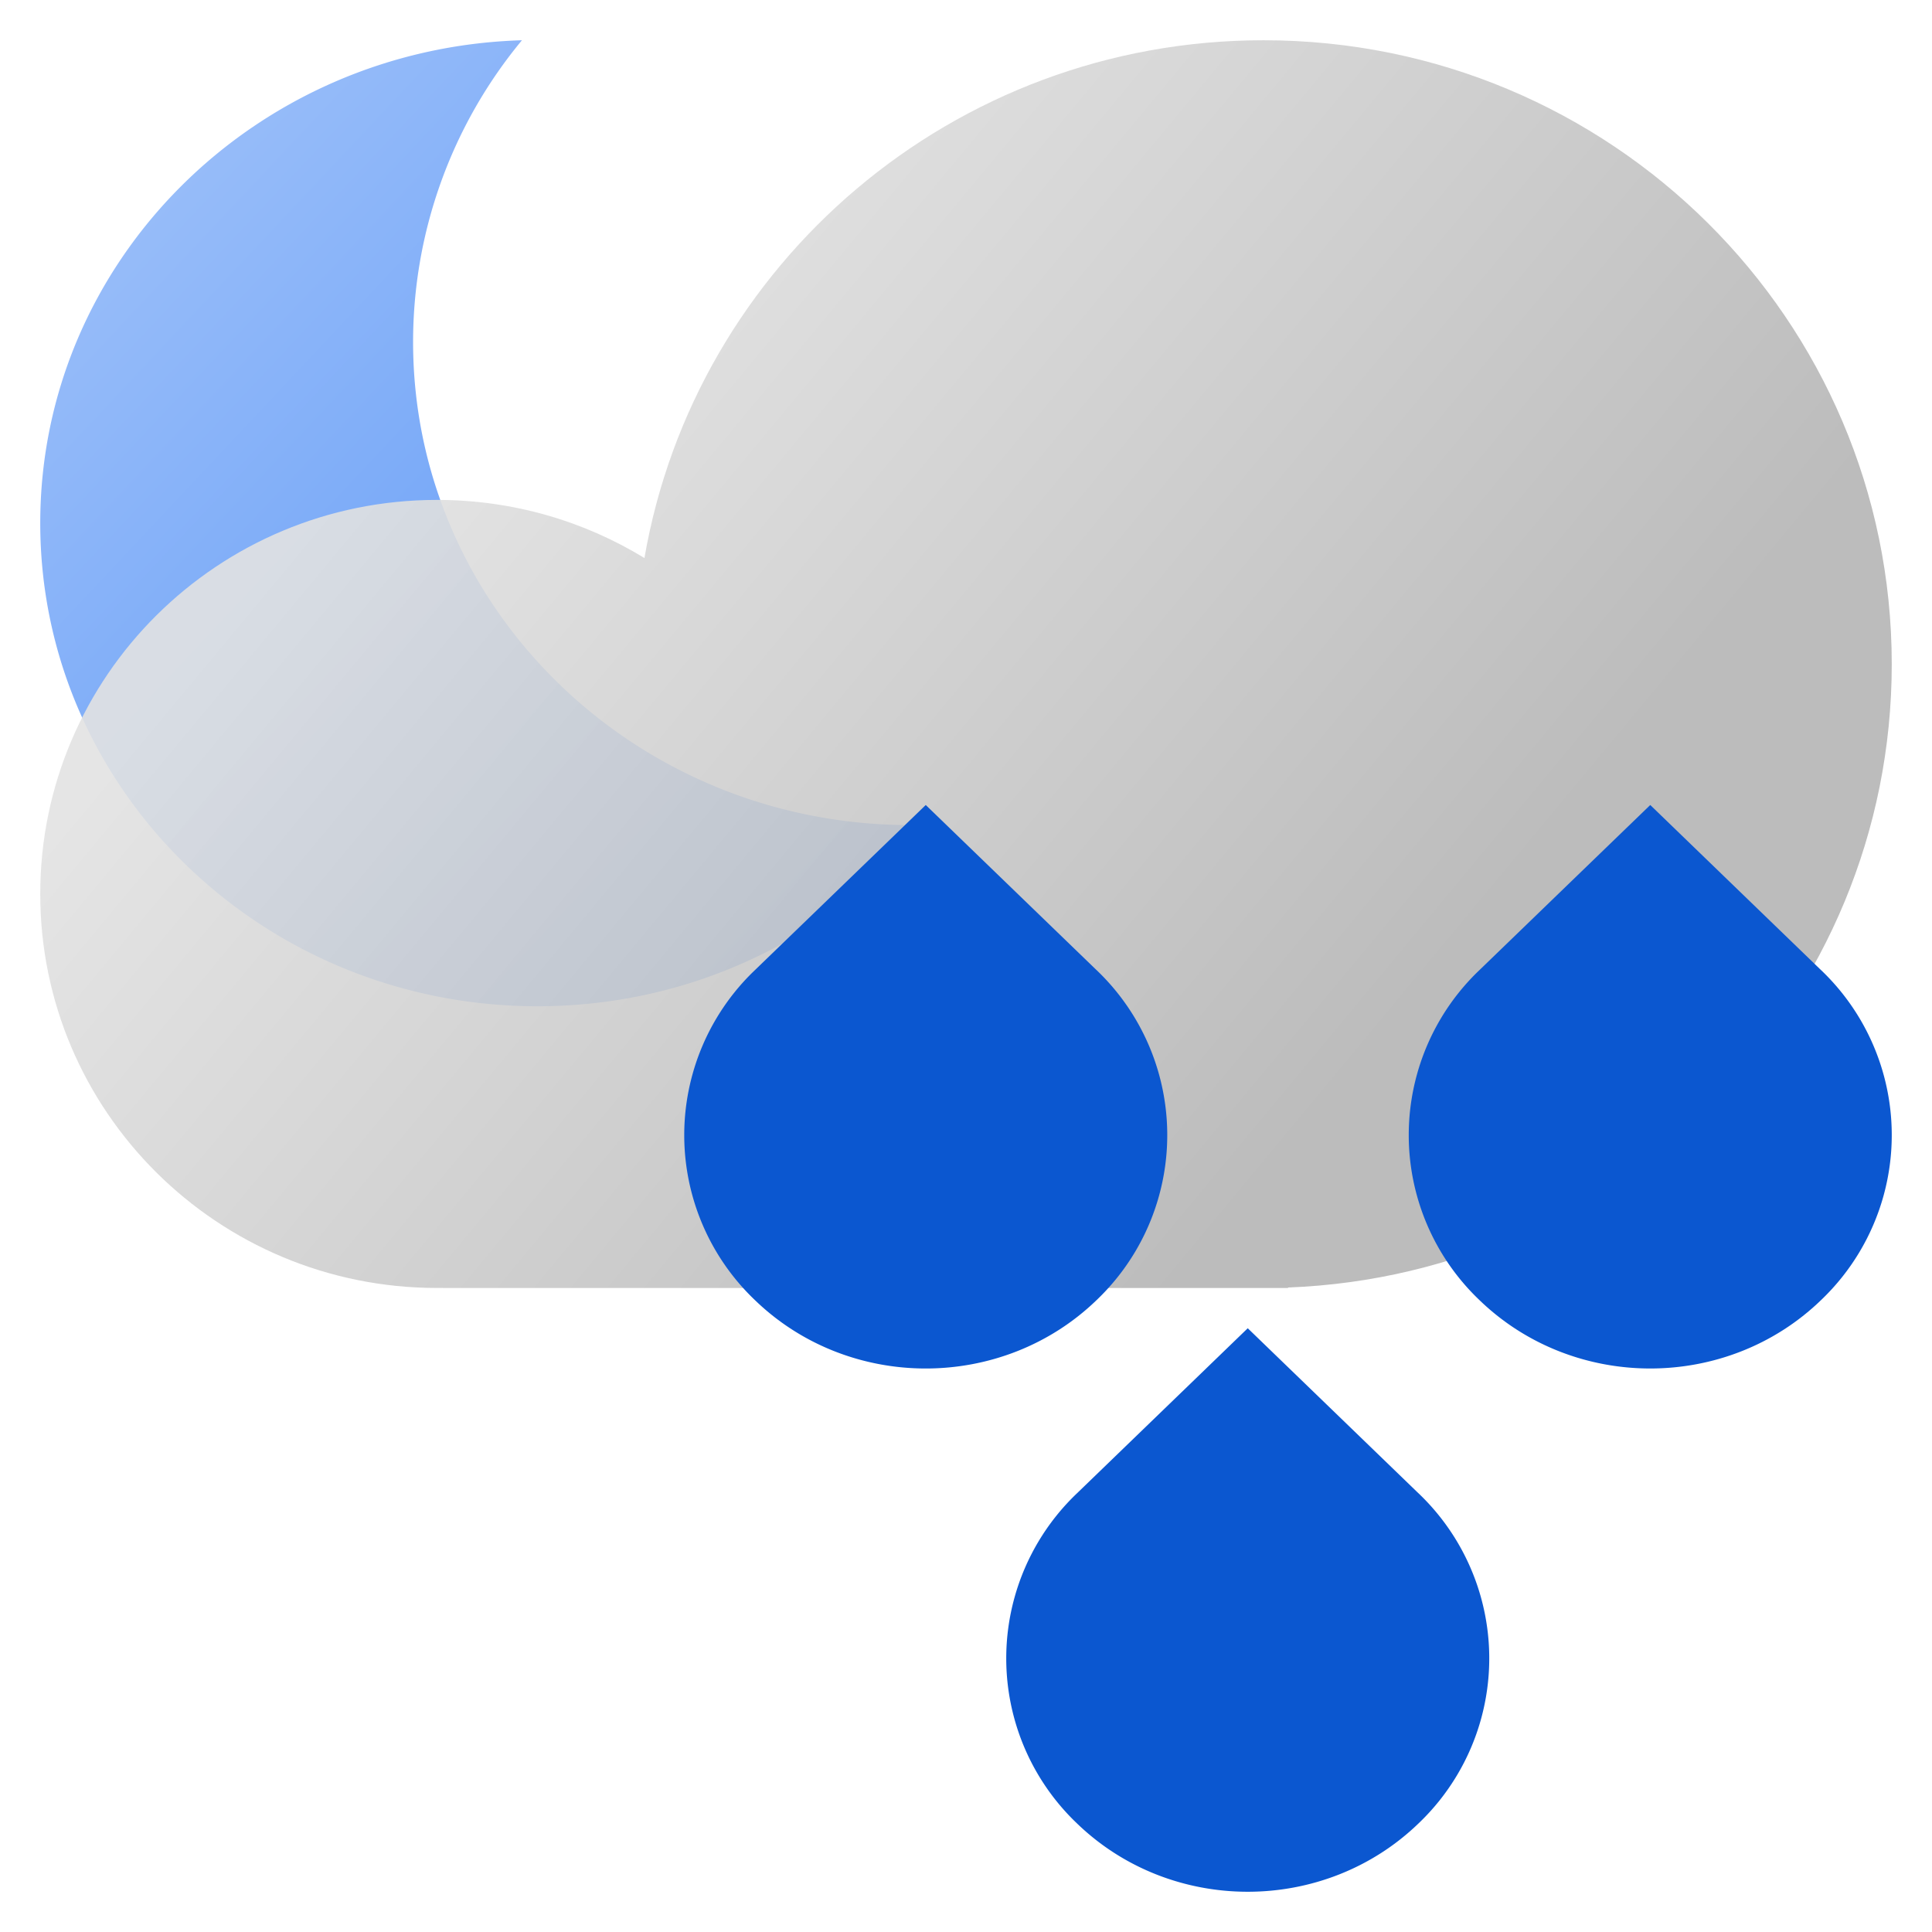
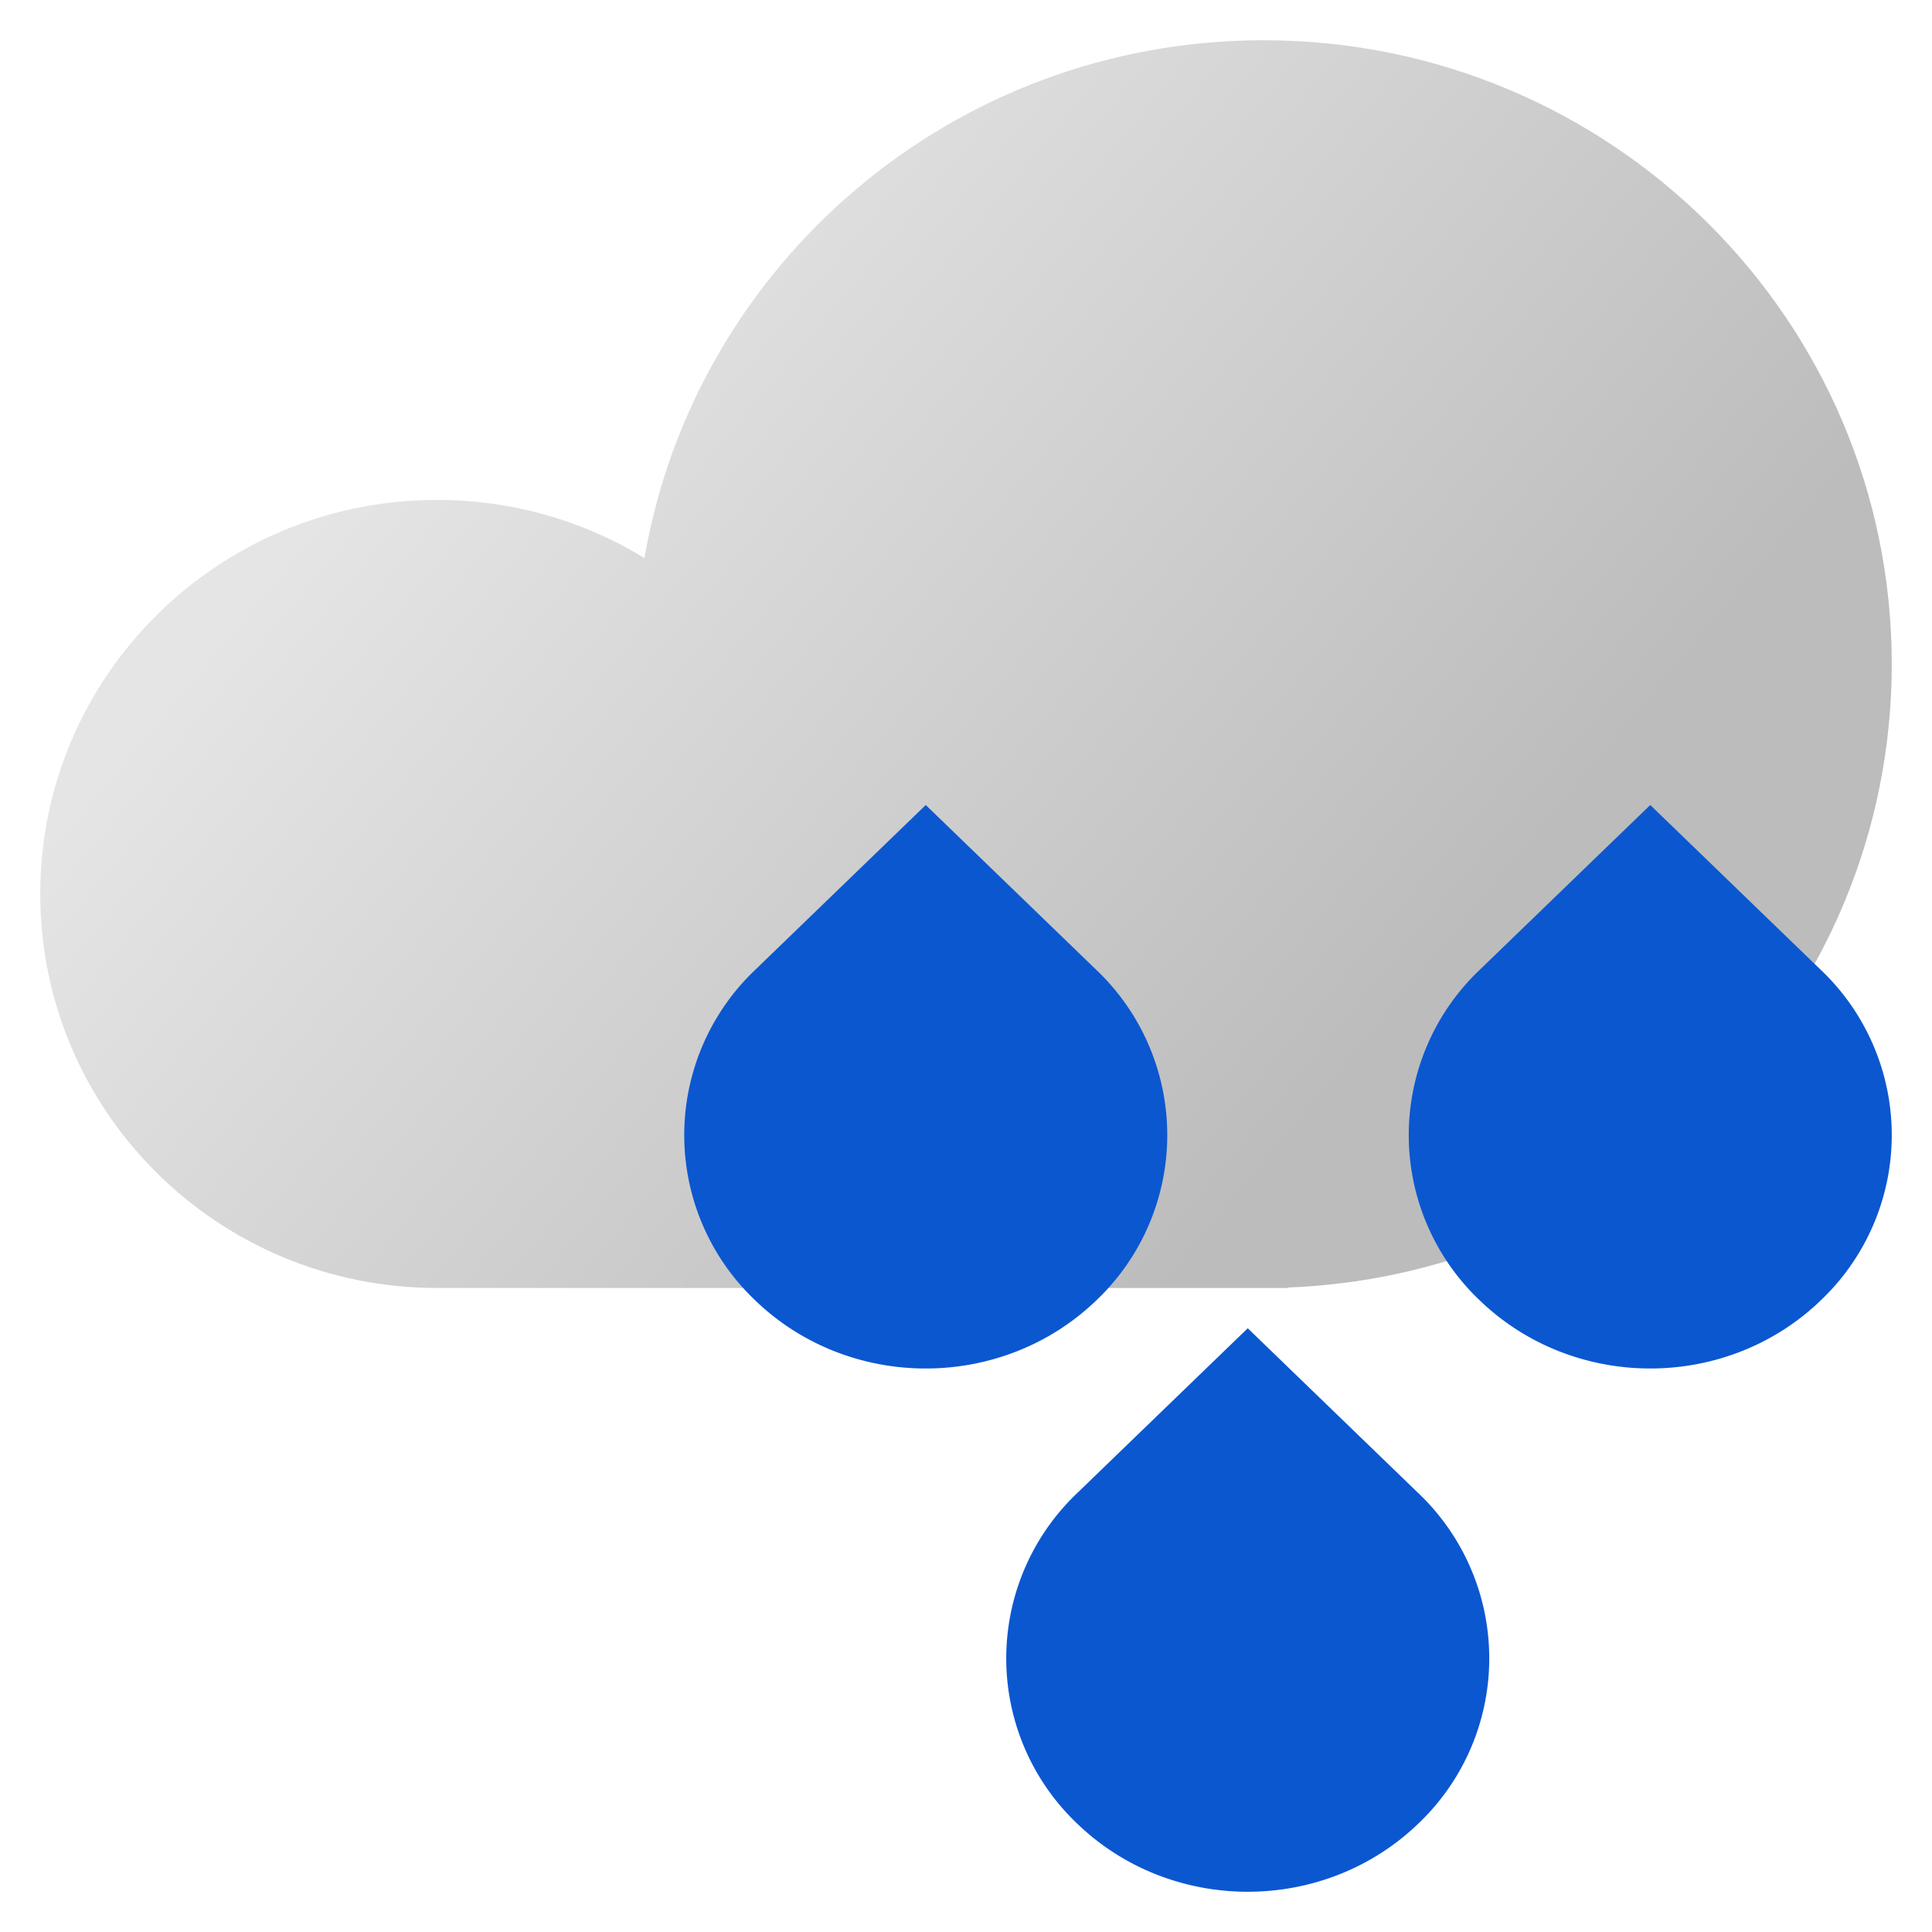
<svg xmlns="http://www.w3.org/2000/svg" fill="none" viewBox="0 0 48 48">
-   <path fill="url(#a)" fill-rule="evenodd" d="M12.968 1a11.745 11.745 0 0 0-2.705 7.496c0 6.629 5.53 12.003 12.352 12.003.128 0 .256-.002.383-.006C20.735 23.24 17.254 25 13.351 25 6.53 25 1 19.626 1 12.997 1 6.493 6.324 1.197 12.968 1Z" clip-rule="evenodd" />
  <path fill="url(#b)" fill-opacity=".9" fill-rule="evenodd" d="M47 16.5c0 8.358-6.662 15.171-15 15.488V32H11v-.002l-.143.001C5.413 31.999 1 27.616 1 22.21c0-5.407 4.413-9.79 9.857-9.79 1.889 0 3.654.528 5.154 1.444C17.271 6.559 23.678 1 31.393 1 40.013 1 47 7.939 47 16.5Z" clip-rule="evenodd" />
  <path fill="#0B57D0" d="m23 20-4.243 4.101a5.663 5.663 0 0 0 0 8.201c2.343 2.264 6.142 2.264 8.486 0a5.663 5.663 0 0 0 0-8.201l-.038-.036L23 20ZM31 33l-4.243 4.101a5.663 5.663 0 0 0 0 8.201c2.343 2.264 6.142 2.264 8.486 0a5.663 5.663 0 0 0 0-8.201l-.038-.036L31 33ZM41 20l-4.243 4.101a5.662 5.662 0 0 0 0 8.2c2.344 2.265 6.143 2.265 8.486 0a5.662 5.662 0 0 0 0-8.2l-.038-.036L41 20Z" />
  <defs>
    <linearGradient id="a" x1="-.913" x2="30.34" y1="1" y2="30.362" gradientUnits="userSpaceOnUse">
      <stop stop-color="#A8C7FA" />
      <stop offset=".771" stop-color="#4C8DF6" />
    </linearGradient>
    <linearGradient id="b" x1="30.9" x2="8.558" y1="30.083" y2="11.527" gradientUnits="userSpaceOnUse">
      <stop stop-color="#B5B5B5" />
      <stop offset="1" stop-color="#E3E3E3" />
    </linearGradient>
  </defs>
</svg>